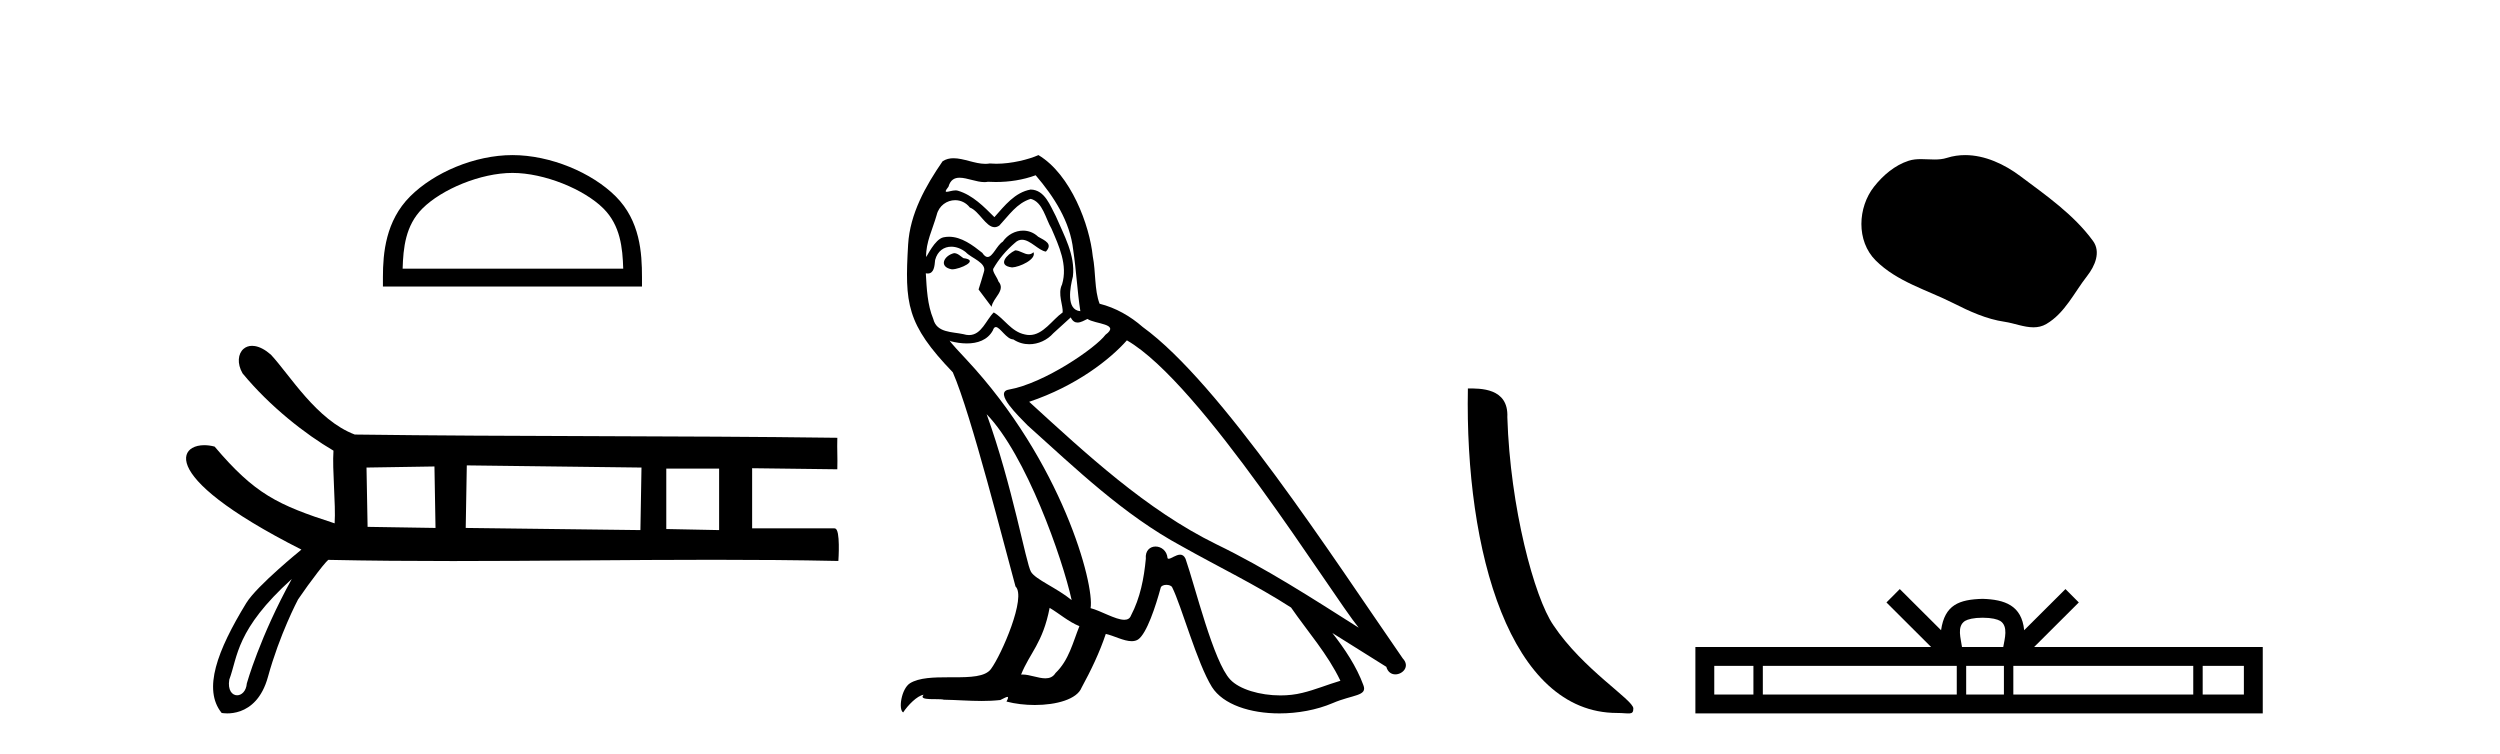
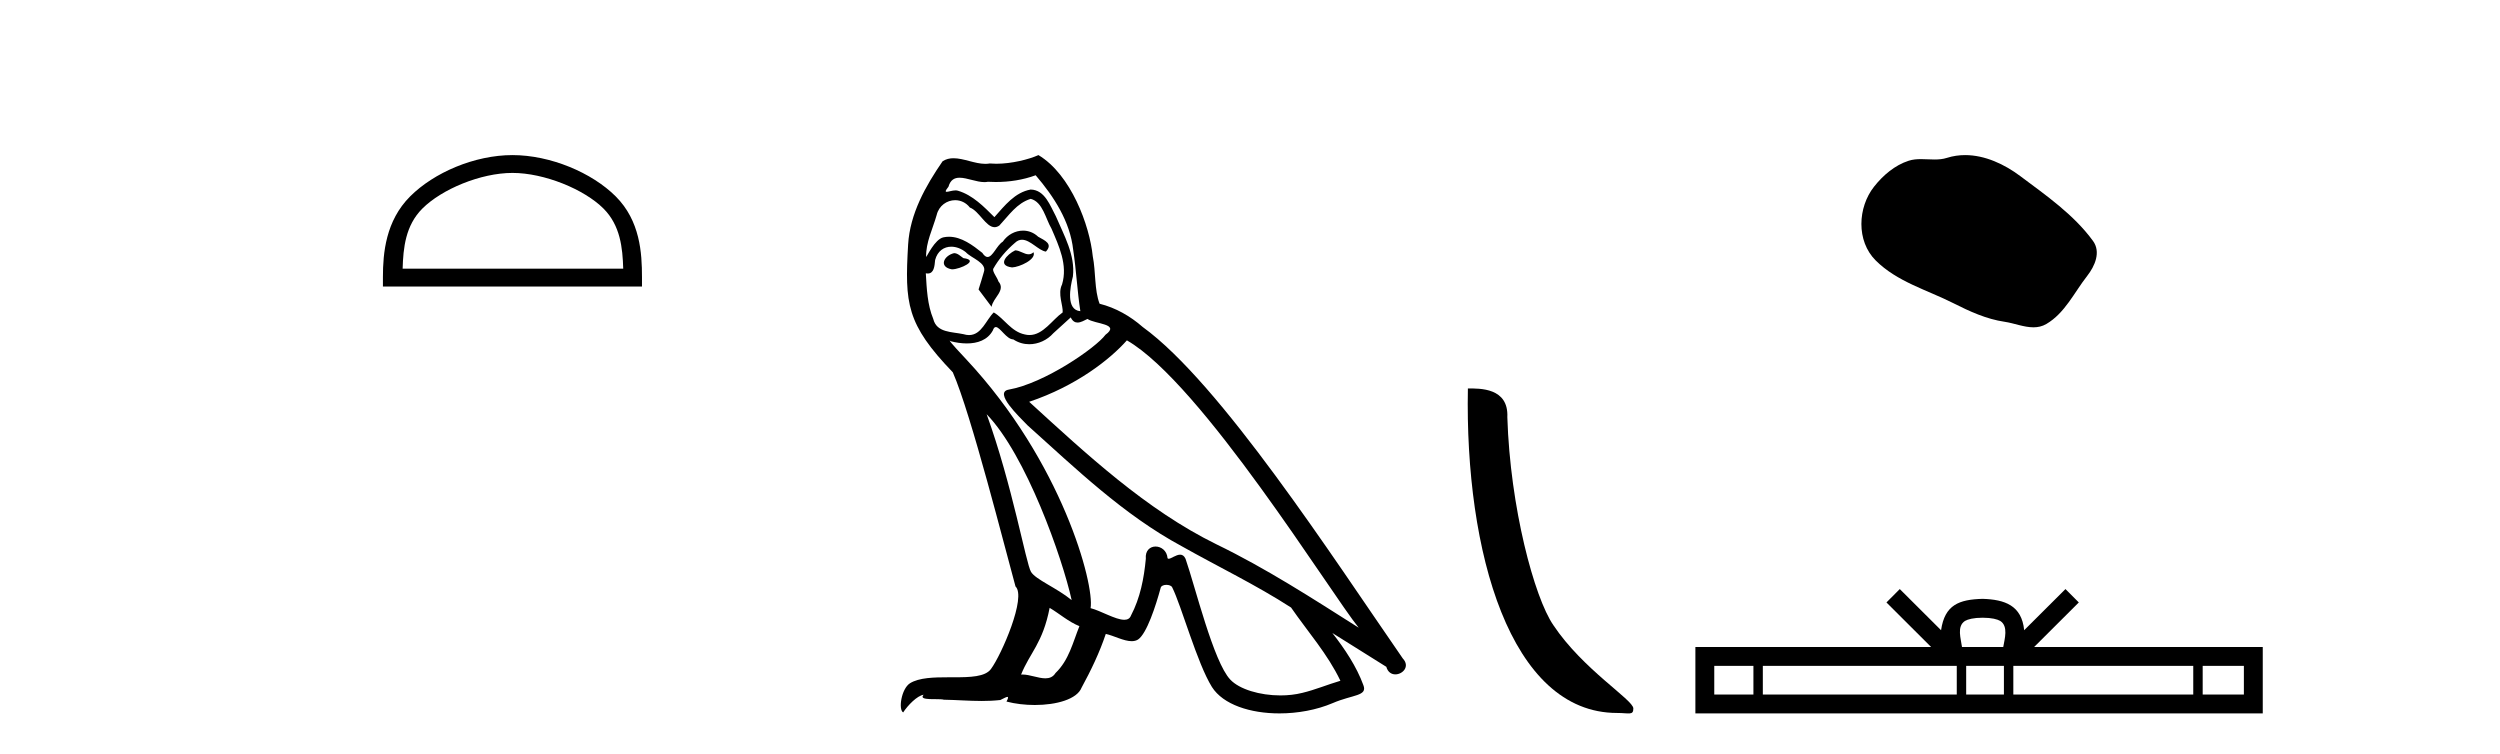
<svg xmlns="http://www.w3.org/2000/svg" width="136.0" height="41.0">
  <path d="M 27.878 9.407 C 29.611 9.407 31.781 10.297 32.831 11.347 C 33.749 12.266 33.869 13.484 33.903 14.615 L 21.903 14.615 C 21.937 13.484 22.057 12.266 22.976 11.347 C 24.026 10.297 26.144 9.407 27.878 9.407 ZM 27.878 8.437 C 25.821 8.437 23.609 9.387 22.312 10.684 C 20.982 12.014 20.831 13.765 20.831 15.075 L 20.831 15.586 L 34.924 15.586 L 34.924 15.075 C 34.924 13.765 34.825 12.014 33.495 10.684 C 32.198 9.387 29.934 8.437 27.878 8.437 Z" style="fill:#000000;stroke:none" />
-   <path d="M 23.634 25.376 L 23.692 28.72 L 19.997 28.661 L 19.938 25.435 L 23.634 25.376 ZM 25.394 25.317 L 34.897 25.435 L 34.838 28.837 L 25.335 28.72 L 25.394 25.317 ZM 39.12 25.493 L 39.12 28.837 L 36.246 28.779 L 36.246 25.493 ZM 15.874 31.495 C 14.132 34.648 13.427 37.178 13.427 37.178 C 13.394 37.603 13.139 37.824 12.899 37.824 C 12.629 37.824 12.378 37.547 12.473 36.971 C 12.943 35.713 12.818 34.261 15.874 31.495 ZM 13.714 18.813 C 13.528 18.813 13.37 18.874 13.25 18.978 C 12.947 19.239 12.886 19.775 13.194 20.308 L 13.195 20.31 L 13.197 20.313 C 14.68 22.111 16.612 23.622 18.141 24.516 C 18.068 25.543 18.272 27.43 18.204 28.47 C 15.084 27.462 13.862 26.871 11.683 24.304 L 11.675 24.295 L 11.664 24.292 C 11.477 24.243 11.29 24.218 11.113 24.218 C 10.859 24.218 10.628 24.27 10.454 24.373 C 10.151 24.551 10.018 24.884 10.215 25.362 C 10.408 25.828 10.92 26.441 11.908 27.201 C 12.886 27.953 14.33 28.851 16.397 29.898 C 16.246 30.022 15.719 30.455 15.14 30.974 C 14.451 31.59 13.69 32.326 13.396 32.807 C 12.598 34.113 12.01 35.284 11.746 36.287 C 11.48 37.297 11.543 38.139 12.049 38.773 L 12.057 38.784 L 12.07 38.786 C 12.074 38.787 12.185 38.809 12.361 38.809 C 12.547 38.809 12.805 38.784 13.084 38.683 C 13.631 38.483 14.255 37.99 14.576 36.825 C 15.21 34.516 16.181 32.673 16.214 32.61 C 16.517 32.161 16.941 31.576 17.29 31.125 C 17.464 30.9 17.619 30.708 17.731 30.584 C 17.785 30.524 17.828 30.48 17.857 30.456 L 17.884 30.457 C 20.111 30.505 22.366 30.521 24.635 30.521 C 29.343 30.521 34.113 30.452 38.822 30.452 C 41.091 30.452 43.346 30.468 45.572 30.516 L 45.607 30.516 L 45.609 30.482 C 45.609 30.48 45.639 30.054 45.631 29.628 C 45.627 29.414 45.614 29.199 45.584 29.038 C 45.568 28.954 45.547 28.884 45.521 28.835 C 45.506 28.807 45.489 28.785 45.47 28.77 C 45.449 28.752 45.424 28.743 45.397 28.743 L 40.916 28.743 C 40.916 27.743 40.916 26.471 40.916 25.471 C 42.43 25.491 44.001 25.51 45.514 25.529 L 45.549 25.53 L 45.55 25.495 C 45.57 24.908 45.531 24.439 45.55 23.852 L 45.552 23.815 L 45.515 23.815 C 36.777 23.698 28.038 23.756 19.299 23.639 C 18.259 23.246 17.375 22.434 16.624 21.586 C 15.868 20.731 15.246 19.839 14.735 19.292 L 14.734 19.291 L 14.732 19.29 C 14.414 19.012 14.122 18.869 13.871 18.827 C 13.817 18.818 13.764 18.813 13.714 18.813 Z" style="fill:#000000;stroke:none" />
  <path d="M 55.226 13.619 C 54.77 13.839 54.213 14.447 55.057 14.548 C 55.462 14.531 56.391 14.109 56.222 13.721 L 56.222 13.721 C 56.135 13.804 56.046 13.834 55.956 13.834 C 55.717 13.834 55.472 13.619 55.226 13.619 ZM 51.9 13.771 C 51.343 13.906 51.056 14.514 51.765 14.649 C 51.777 14.65 51.789 14.651 51.802 14.651 C 52.21 14.651 53.323 14.156 52.407 14.042 C 52.255 13.94 52.103 13.771 51.9 13.771 ZM 56.34 9.534 C 57.336 10.699 58.214 12.049 58.383 13.603 C 58.552 14.717 58.602 15.831 58.771 16.928 C 57.978 16.861 58.214 15.628 58.366 15.038 C 58.501 13.873 57.876 12.792 57.437 11.762 C 57.134 11.205 56.847 10.328 56.07 10.311 C 55.209 10.463 54.652 11.189 54.095 11.813 C 53.521 11.239 52.913 10.615 52.12 10.378 C 52.078 10.363 52.032 10.357 51.983 10.357 C 51.805 10.357 51.597 10.435 51.501 10.435 C 51.418 10.435 51.419 10.377 51.596 10.159 C 51.704 9.78 51.926 9.668 52.202 9.668 C 52.603 9.668 53.117 9.907 53.551 9.907 C 53.616 9.907 53.679 9.901 53.74 9.889 C 53.883 9.897 54.026 9.901 54.169 9.901 C 54.907 9.901 55.647 9.789 56.34 9.534 ZM 56.07 10.817 C 56.728 10.986 56.88 11.898 57.201 12.438 C 57.606 13.383 58.096 14.413 57.775 15.476 C 57.522 15.983 57.843 16.624 57.809 16.996 C 57.246 17.391 56.751 18.226 56.004 18.226 C 55.922 18.226 55.838 18.216 55.749 18.194 C 55.007 18.042 54.635 17.333 54.061 16.996 C 53.646 17.397 53.4 18.228 52.715 18.228 C 52.621 18.228 52.519 18.212 52.407 18.178 C 51.782 18.042 50.955 18.11 50.769 17.35 C 50.448 16.574 50.415 15.713 50.364 14.869 L 50.364 14.869 C 50.401 14.876 50.436 14.879 50.467 14.879 C 50.809 14.879 50.84 14.483 50.871 14.143 C 51.002 13.649 51.356 13.42 51.749 13.42 C 52.014 13.42 52.297 13.524 52.542 13.721 C 52.829 14.042 53.707 14.295 53.521 14.801 C 53.437 15.105 53.335 15.426 53.234 15.747 L 53.943 16.692 C 54.011 16.202 54.736 15.797 54.314 15.308 C 54.247 15.088 53.994 14.801 54.027 14.632 C 54.331 14.092 54.736 13.619 55.209 13.214 C 55.337 13.09 55.466 13.042 55.596 13.042 C 56.049 13.042 56.504 13.635 56.897 13.687 C 57.286 13.265 56.864 13.096 56.475 12.877 C 56.235 12.65 55.944 12.546 55.654 12.546 C 55.232 12.546 54.811 12.766 54.551 13.147 C 54.23 13.339 54.007 13.98 53.725 13.98 C 53.636 13.98 53.542 13.917 53.437 13.755 C 52.921 13.342 52.303 12.879 51.628 12.879 C 51.528 12.879 51.428 12.889 51.326 12.91 C 50.849 13.009 50.419 13.976 50.383 13.976 C 50.382 13.976 50.381 13.975 50.381 13.974 C 50.364 13.181 50.735 12.472 50.955 11.695 C 51.077 11.185 51.515 10.89 51.961 10.89 C 52.252 10.89 52.548 11.016 52.761 11.29 C 53.264 11.476 53.632 12.359 54.105 12.359 C 54.188 12.359 54.274 12.332 54.365 12.269 C 54.888 11.712 55.31 11.053 56.07 10.817 ZM 53.673 22.533 C 55.817 24.744 57.792 30.349 58.298 32.645 C 57.471 31.97 56.34 31.531 56.087 31.109 C 55.817 30.67 55.074 26.399 53.673 22.533 ZM 61.303 18.515 C 65.355 20.845 72.411 32.307 73.914 34.148 C 71.382 32.544 68.883 30.923 66.165 29.606 C 62.35 27.733 59.092 24.694 55.986 21.858 C 58.552 20.997 60.392 19.545 61.303 18.515 ZM 57.1 33.067 C 57.64 33.388 58.13 33.827 58.72 34.063 C 58.366 34.941 58.147 35.92 57.421 36.612 C 57.284 36.832 57.09 36.901 56.867 36.901 C 56.483 36.901 56.017 36.694 55.627 36.694 C 55.6 36.694 55.573 36.695 55.547 36.697 C 56.019 35.515 56.728 34.992 57.1 33.067 ZM 58.248 17.266 C 58.35 17.478 58.481 17.547 58.619 17.547 C 58.801 17.547 58.996 17.427 59.159 17.35 C 59.565 17.637 60.966 17.604 60.139 18.211 C 59.615 18.92 56.818 20.854 54.876 21.195 C 54.037 21.342 55.445 22.668 55.901 23.141 C 58.535 25.504 61.118 28.003 64.275 29.708 C 66.25 30.822 68.326 31.818 70.234 33.05 C 71.145 34.367 72.226 35.582 72.918 37.034 C 72.226 37.237 71.551 37.524 70.842 37.693 C 70.467 37.787 70.062 37.831 69.656 37.831 C 68.541 37.831 67.42 37.499 66.925 36.967 C 66.013 36.005 65.017 31.902 64.494 30.4 C 64.419 30.231 64.314 30.174 64.199 30.174 C 63.971 30.174 63.707 30.397 63.576 30.397 C 63.55 30.397 63.529 30.388 63.515 30.366 C 63.481 29.95 63.162 29.731 62.863 29.731 C 62.567 29.731 62.291 29.946 62.333 30.4 C 62.232 31.463 62.029 32.527 61.523 33.489 C 61.461 33.653 61.331 33.716 61.16 33.716 C 60.681 33.716 59.876 33.221 59.328 33.084 C 59.548 31.784 57.775 25.133 52.576 19.562 C 52.394 19.365 51.601 18.53 51.671 18.53 C 51.679 18.53 51.698 18.541 51.731 18.566 C 51.998 18.635 52.297 18.683 52.594 18.683 C 53.164 18.683 53.722 18.508 54.011 17.975 C 54.054 17.843 54.109 17.792 54.174 17.792 C 54.405 17.792 54.755 18.464 55.125 18.464 C 55.393 18.643 55.693 18.726 55.992 18.726 C 56.481 18.726 56.967 18.504 57.302 18.127 C 57.623 17.84 57.927 17.553 58.248 17.266 ZM 56.492 8.437 C 55.962 8.673 55.032 8.908 54.198 8.908 C 54.077 8.908 53.958 8.903 53.842 8.893 C 53.763 8.907 53.682 8.913 53.601 8.913 C 53.033 8.913 52.421 8.608 51.871 8.608 C 51.662 8.608 51.461 8.652 51.276 8.774 C 50.347 10.125 49.503 11.627 49.402 13.299 C 49.216 16.506 49.301 17.62 51.833 20.254 C 52.829 22.516 54.686 29.893 55.243 31.902 C 55.851 32.476 54.483 35.616 53.909 36.393 C 53.597 36.823 52.774 36.844 51.89 36.844 C 51.794 36.844 51.697 36.844 51.6 36.844 C 50.805 36.844 50 36.861 49.503 37.169 C 49.03 37.473 48.862 38.604 49.132 38.756 C 49.385 38.368 49.891 37.845 50.246 37.794 L 50.246 37.794 C 49.908 38.148 51.09 37.98 51.343 38.064 C 52.026 38.075 52.717 38.133 53.41 38.133 C 53.745 38.133 54.08 38.119 54.416 38.081 C 54.568 38.014 54.73 37.911 54.801 37.911 C 54.857 37.911 54.857 37.973 54.753 38.165 C 55.231 38.29 55.768 38.352 56.293 38.352 C 57.474 38.352 58.593 38.037 58.839 37.406 C 59.345 36.477 59.818 35.498 60.155 34.485 C 60.586 34.577 61.128 34.88 61.563 34.88 C 61.69 34.88 61.808 34.854 61.911 34.789 C 62.384 34.468 62.873 32.966 63.143 31.97 C 63.169 31.866 63.31 31.816 63.452 31.816 C 63.589 31.816 63.727 31.862 63.768 31.953 C 64.275 32.966 65.119 36.072 65.929 37.372 C 66.54 38.335 68.022 38.809 69.599 38.809 C 70.592 38.809 71.622 38.622 72.496 38.25 C 73.593 37.777 74.404 37.878 74.167 37.271 C 73.796 36.258 73.154 35.295 72.479 34.435 L 72.479 34.435 C 73.458 35.042 74.437 35.667 75.416 36.275 C 75.497 36.569 75.7 36.686 75.907 36.686 C 76.307 36.686 76.722 36.252 76.311 35.819 C 72.479 30.282 66.385 20.845 62.164 17.789 C 61.489 17.198 60.696 16.743 59.818 16.523 C 59.531 15.78 59.615 14.784 59.446 13.94 C 59.278 12.269 58.265 9.5 56.492 8.437 Z" style="fill:#000000;stroke:none" />
  <path d="M 87.969 38.785 C 88.623 38.785 88.854 38.932 88.854 38.539 C 88.854 38.071 86.108 36.418 84.5 34.004 C 83.469 32.504 82.152 27.607 81.999 22.695 C 82.075 21.083 80.494 21.132 79.853 21.132 C 79.682 30.016 82.157 38.785 87.969 38.785 Z" style="fill:#000000;stroke:none" />
  <path d="M 106.904 8.437 C 106.573 8.437 106.241 8.484 105.913 8.588 C 105.693 8.659 105.466 8.677 105.237 8.677 C 104.993 8.677 104.746 8.656 104.503 8.656 C 104.274 8.656 104.049 8.674 103.83 8.745 C 103.079 8.987 102.434 9.539 101.947 10.157 C 101.061 11.281 100.971 13.104 102.037 14.168 C 103.201 15.33 104.824 15.767 106.25 16.487 C 107.143 16.937 108.059 17.361 109.056 17.506 C 109.564 17.581 110.101 17.806 110.62 17.806 C 110.859 17.806 111.094 17.758 111.32 17.626 C 112.333 17.033 112.84 15.906 113.542 15.011 C 113.965 14.471 114.298 13.707 113.858 13.105 C 112.809 11.67 111.314 10.637 109.902 9.579 C 109.043 8.935 107.98 8.437 106.904 8.437 Z" style="fill:#000000;stroke:none" />
  <path d="M 107.855 33.604 C 108.355 33.604 108.656 33.689 108.812 33.778 C 109.266 34.068 109.05 34.761 108.977 35.195 L 106.732 35.195 C 106.678 34.752 106.433 34.076 106.897 33.778 C 107.053 33.689 107.354 33.604 107.855 33.604 ZM 95.386 36.222 L 95.386 37.782 L 93.256 37.782 L 93.256 36.222 ZM 106.448 36.222 L 106.448 37.782 L 95.898 37.782 L 95.898 36.222 ZM 109.013 36.222 L 109.013 37.782 L 106.96 37.782 L 106.96 36.222 ZM 119.313 36.222 L 119.313 37.782 L 109.525 37.782 L 109.525 36.222 ZM 122.067 36.222 L 122.067 37.782 L 119.826 37.782 L 119.826 36.222 ZM 103.348 32.045 L 102.623 32.773 L 105.051 35.195 L 92.229 35.195 L 92.229 38.809 L 123.094 38.809 L 123.094 35.195 L 110.658 35.195 L 113.087 32.773 L 112.361 32.045 L 110.115 34.284 C 109.981 32.927 109.051 32.615 107.855 32.577 C 106.577 32.611 105.792 32.9 105.594 34.284 L 103.348 32.045 Z" style="fill:#000000;stroke:none" />
</svg>